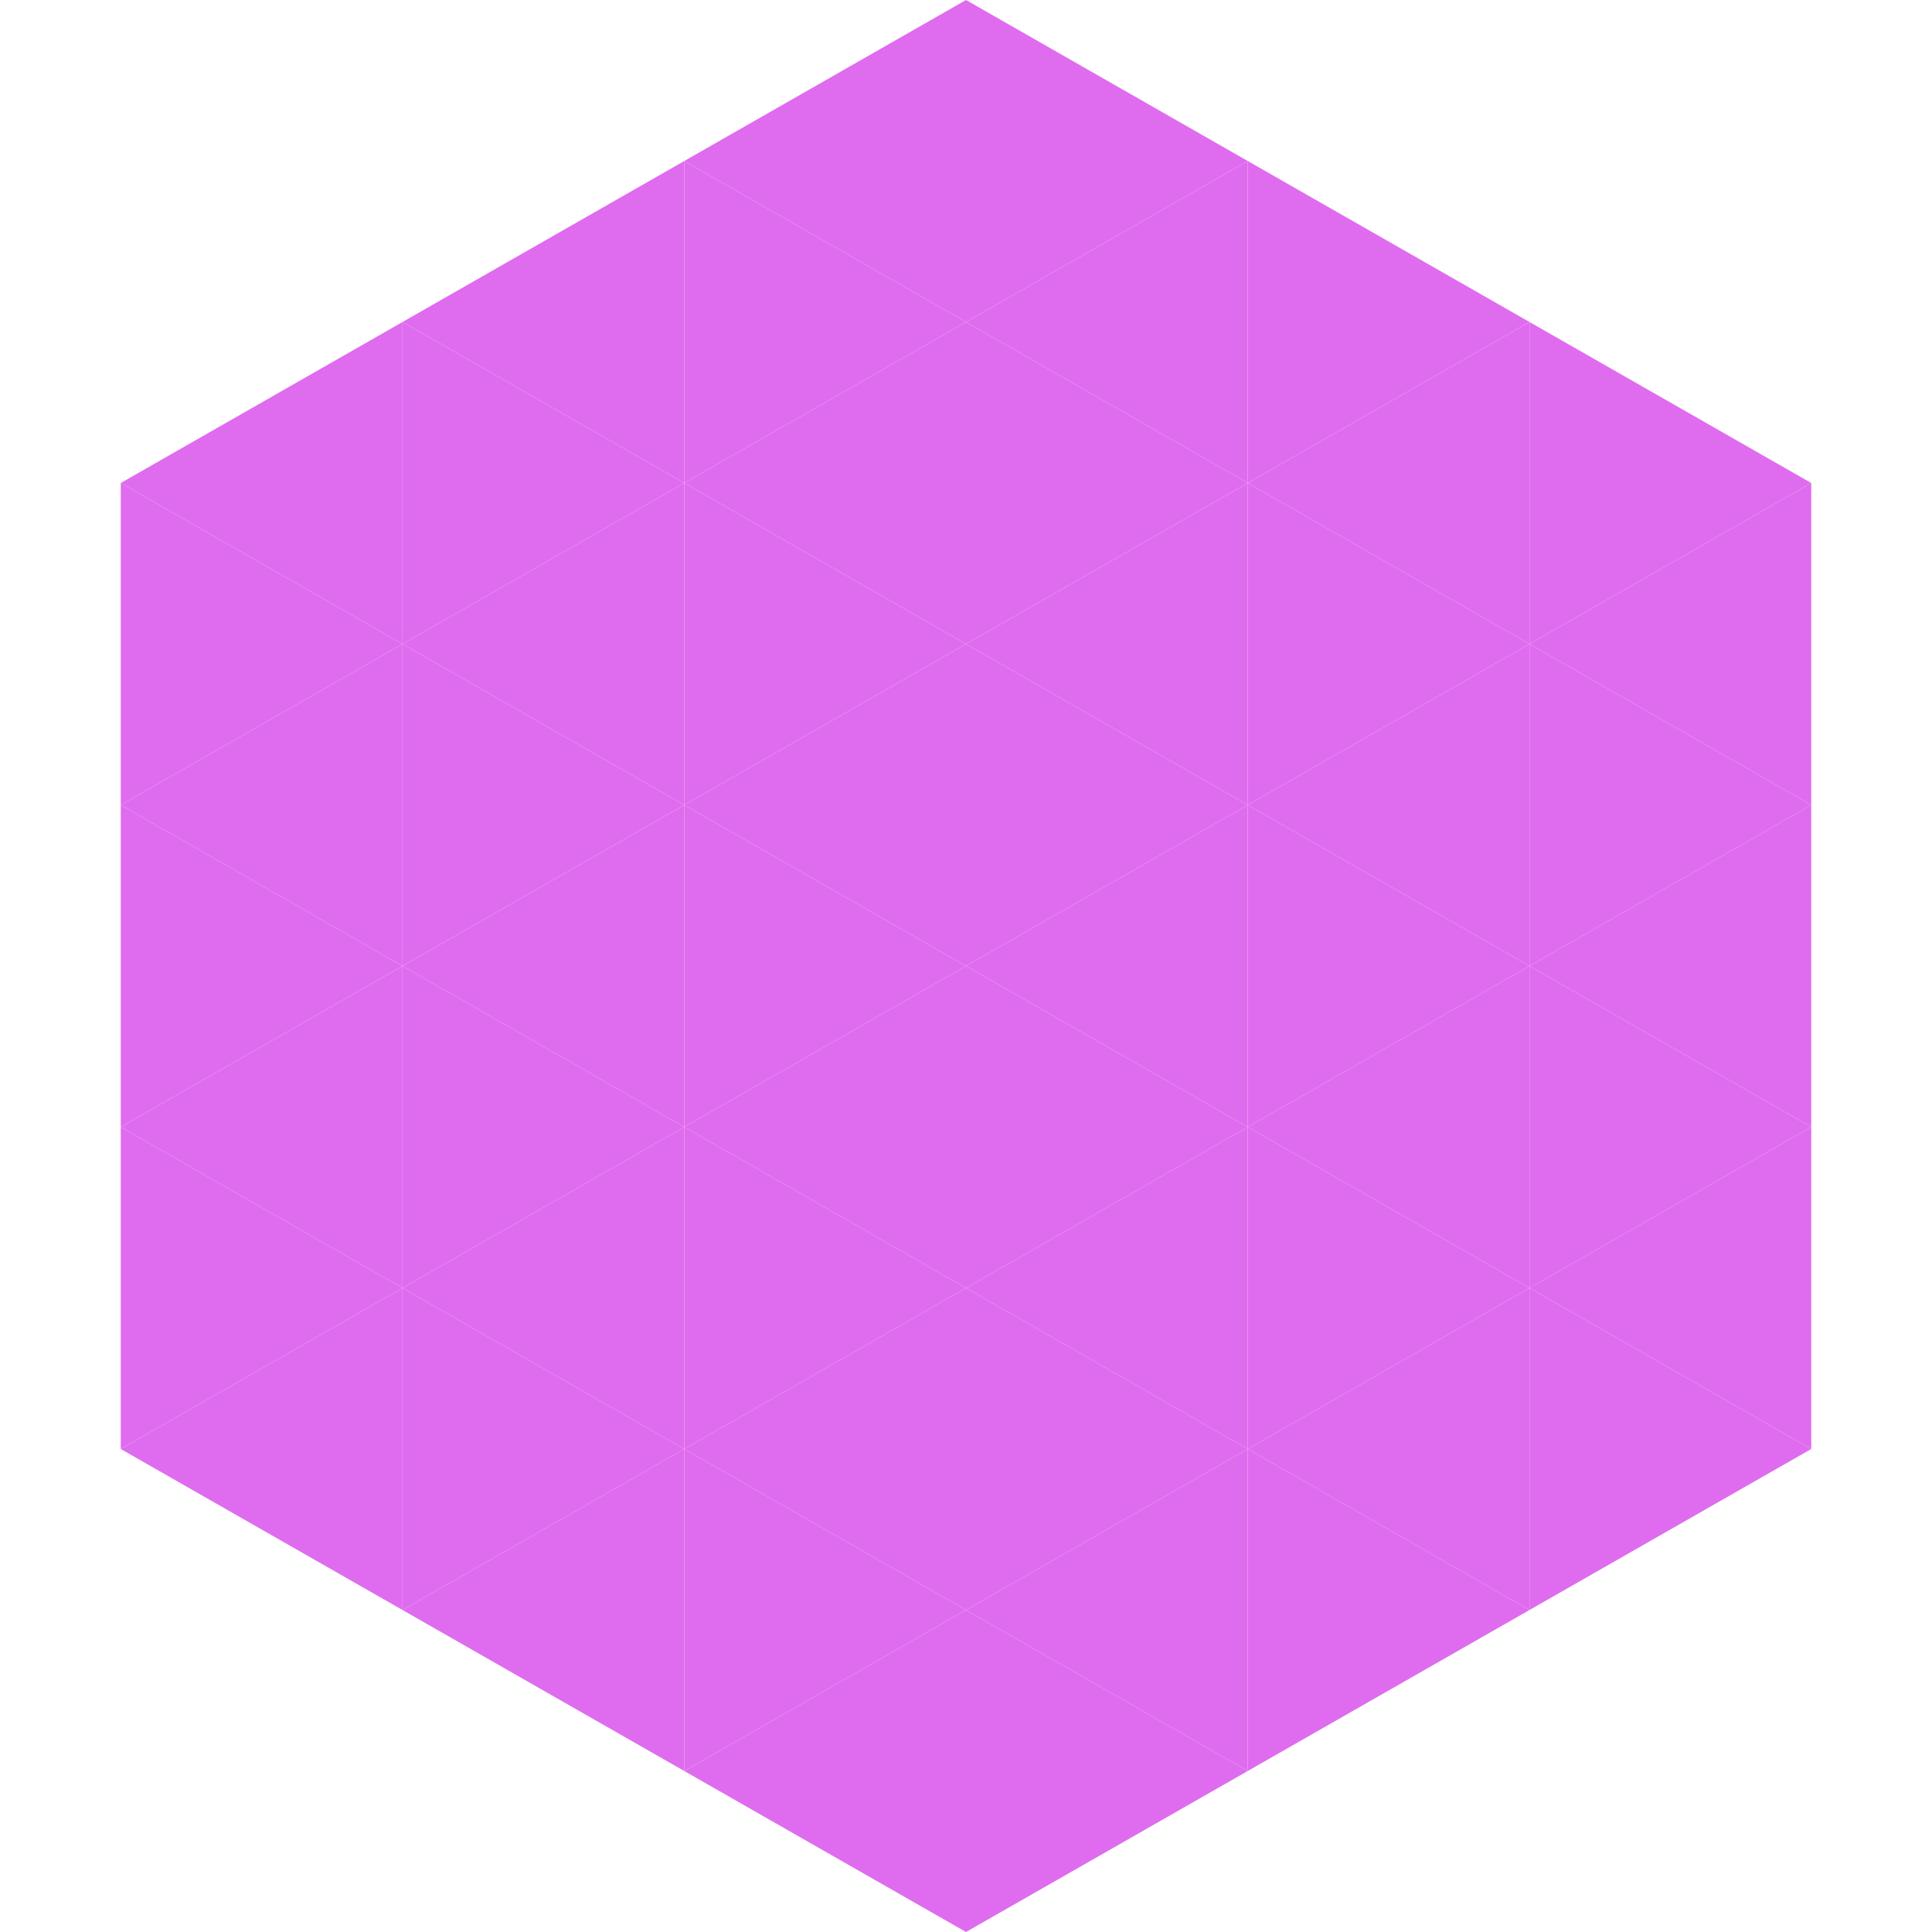
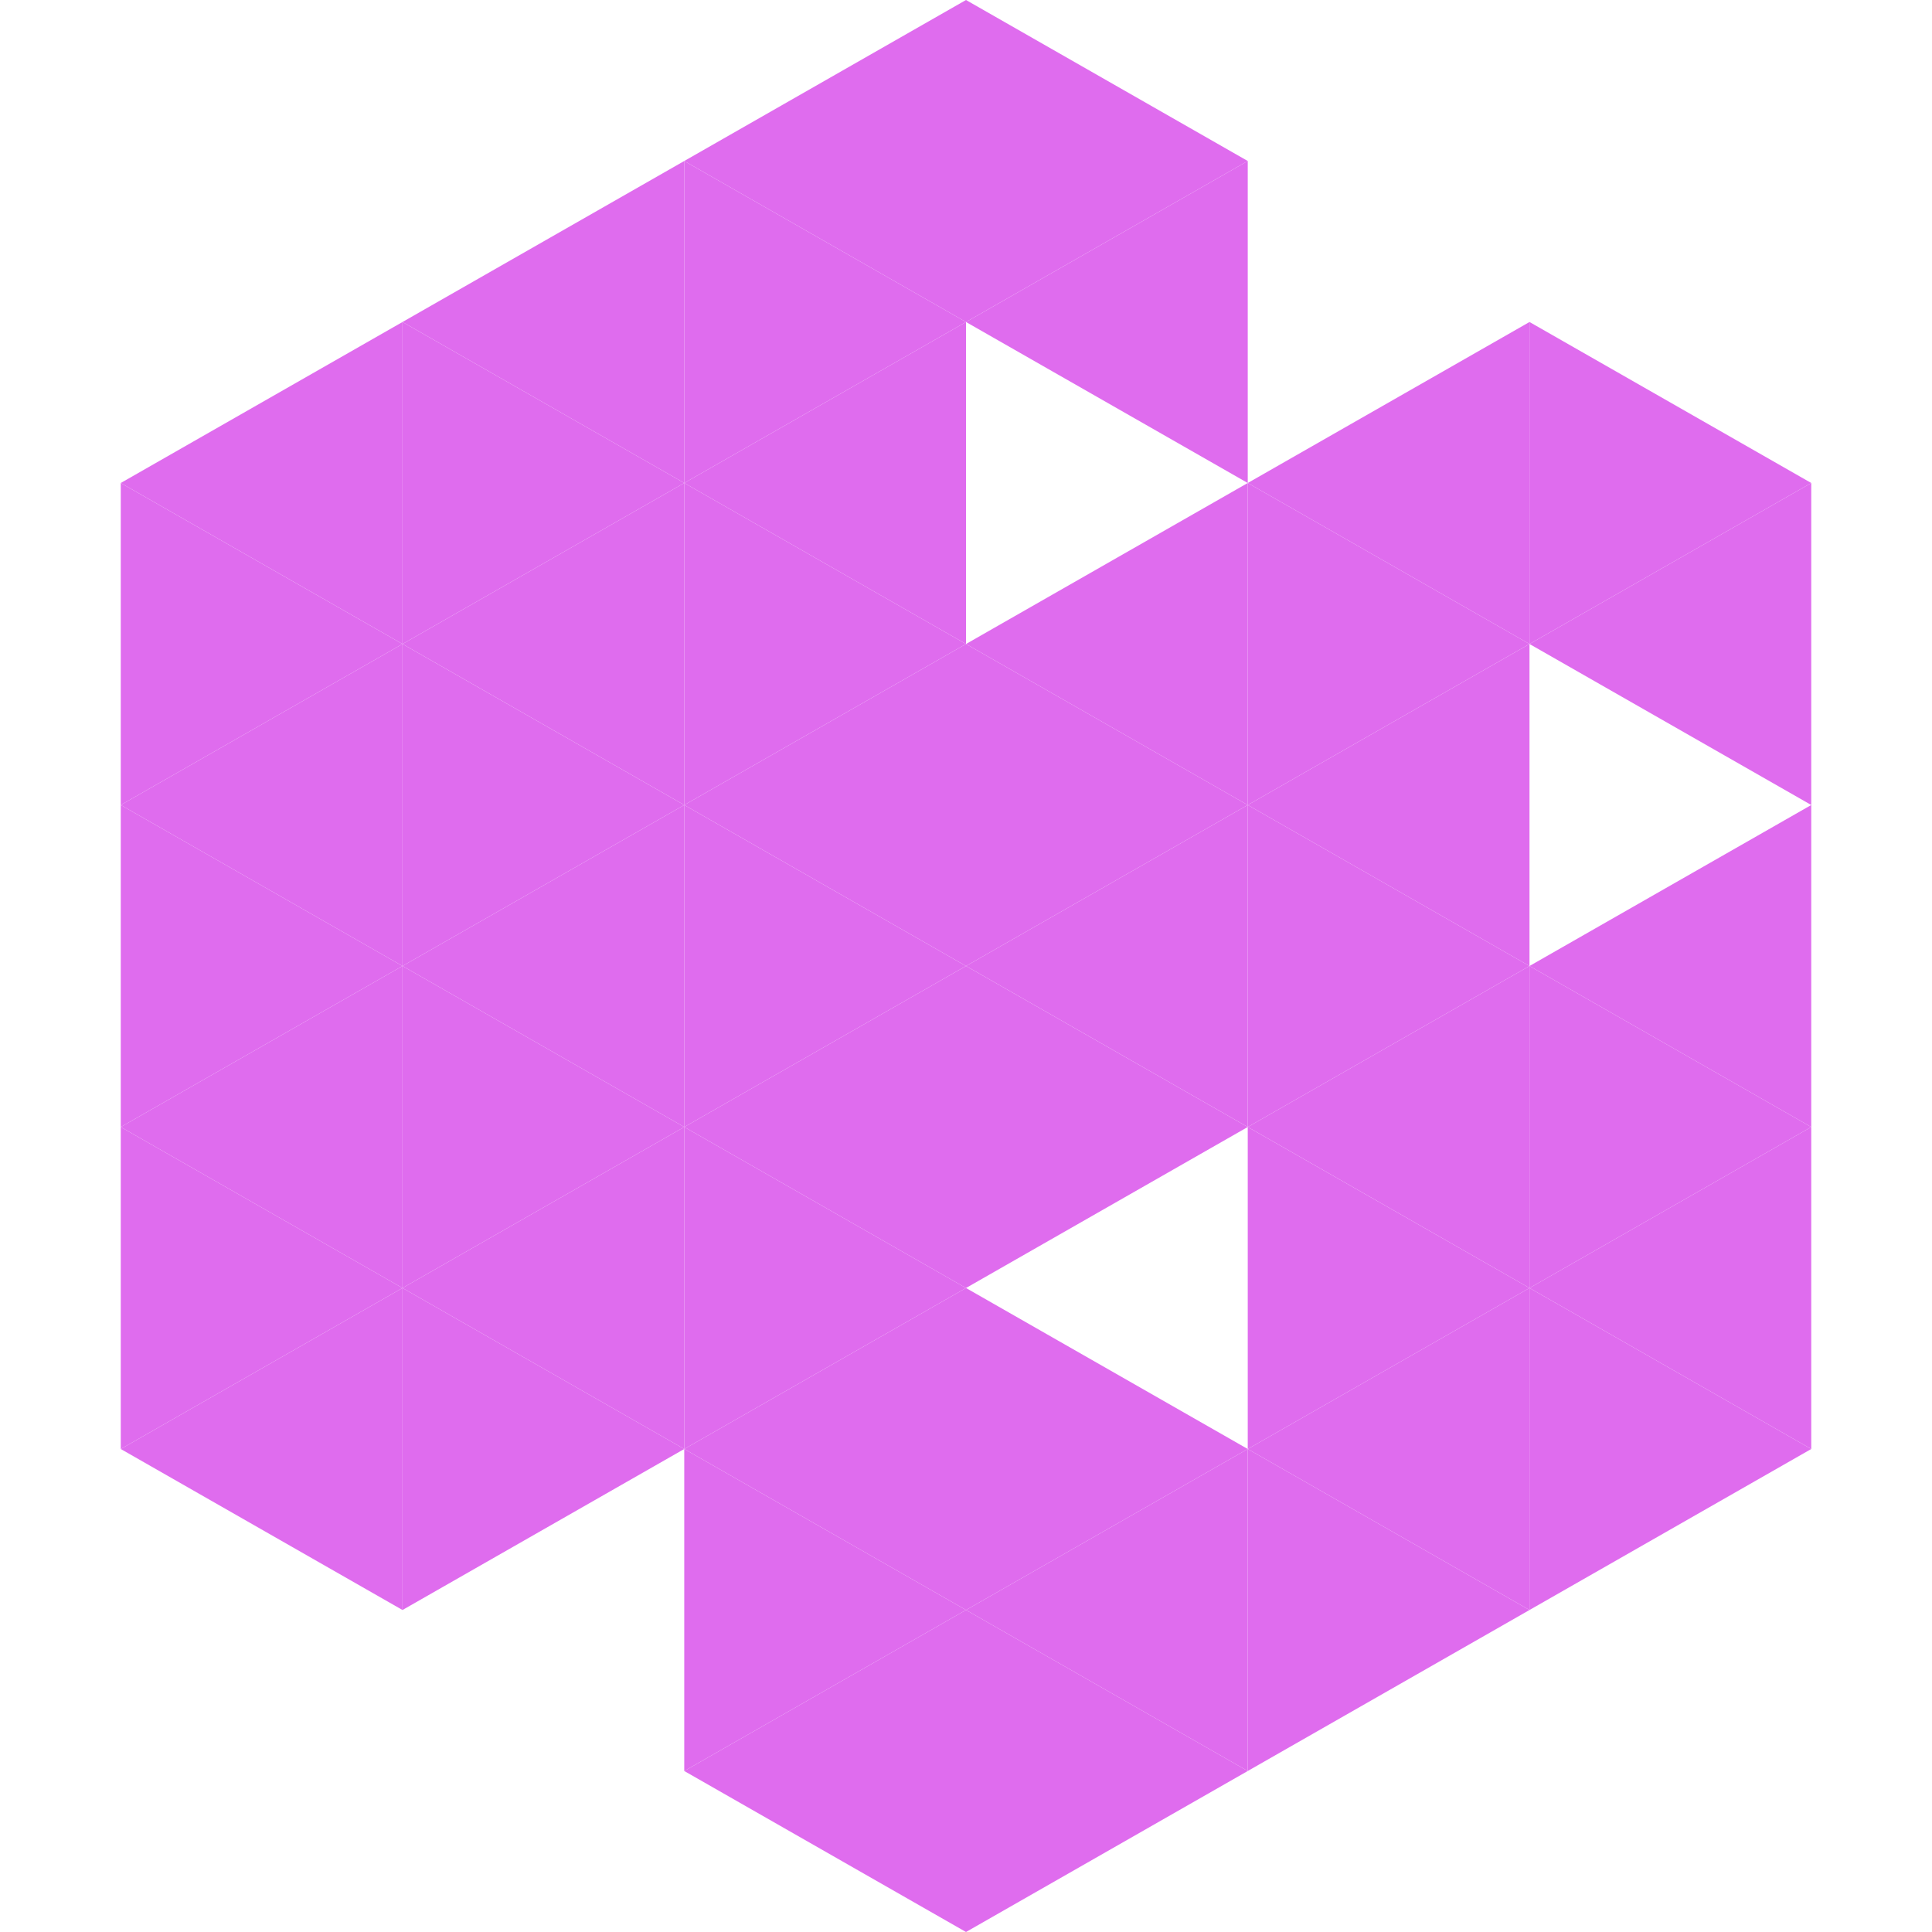
<svg xmlns="http://www.w3.org/2000/svg" width="240" height="240">
  <polygon points="50,40 15,60 50,80" style="fill:rgb(223,108,238)" />
  <polygon points="190,40 225,60 190,80" style="fill:rgb(223,108,238)" />
  <polygon points="15,60 50,80 15,100" style="fill:rgb(223,108,238)" />
  <polygon points="225,60 190,80 225,100" style="fill:rgb(223,108,238)" />
  <polygon points="50,80 15,100 50,120" style="fill:rgb(223,108,238)" />
-   <polygon points="190,80 225,100 190,120" style="fill:rgb(223,108,238)" />
  <polygon points="15,100 50,120 15,140" style="fill:rgb(223,108,238)" />
  <polygon points="225,100 190,120 225,140" style="fill:rgb(223,108,238)" />
  <polygon points="50,120 15,140 50,160" style="fill:rgb(223,108,238)" />
  <polygon points="190,120 225,140 190,160" style="fill:rgb(223,108,238)" />
  <polygon points="15,140 50,160 15,180" style="fill:rgb(223,108,238)" />
  <polygon points="225,140 190,160 225,180" style="fill:rgb(223,108,238)" />
  <polygon points="50,160 15,180 50,200" style="fill:rgb(223,108,238)" />
  <polygon points="190,160 225,180 190,200" style="fill:rgb(223,108,238)" />
  <polygon points="15,180 50,200 15,220" style="fill:rgb(255,255,255); fill-opacity:0" />
  <polygon points="225,180 190,200 225,220" style="fill:rgb(255,255,255); fill-opacity:0" />
  <polygon points="50,0 85,20 50,40" style="fill:rgb(255,255,255); fill-opacity:0" />
  <polygon points="190,0 155,20 190,40" style="fill:rgb(255,255,255); fill-opacity:0" />
  <polygon points="85,20 50,40 85,60" style="fill:rgb(223,108,238)" />
-   <polygon points="155,20 190,40 155,60" style="fill:rgb(223,108,238)" />
  <polygon points="50,40 85,60 50,80" style="fill:rgb(223,108,238)" />
  <polygon points="190,40 155,60 190,80" style="fill:rgb(223,108,238)" />
  <polygon points="85,60 50,80 85,100" style="fill:rgb(223,108,238)" />
  <polygon points="155,60 190,80 155,100" style="fill:rgb(223,108,238)" />
  <polygon points="50,80 85,100 50,120" style="fill:rgb(223,108,238)" />
  <polygon points="190,80 155,100 190,120" style="fill:rgb(223,108,238)" />
  <polygon points="85,100 50,120 85,140" style="fill:rgb(223,108,238)" />
  <polygon points="155,100 190,120 155,140" style="fill:rgb(223,108,238)" />
  <polygon points="50,120 85,140 50,160" style="fill:rgb(223,108,238)" />
  <polygon points="190,120 155,140 190,160" style="fill:rgb(223,108,238)" />
  <polygon points="85,140 50,160 85,180" style="fill:rgb(223,108,238)" />
  <polygon points="155,140 190,160 155,180" style="fill:rgb(223,108,238)" />
  <polygon points="50,160 85,180 50,200" style="fill:rgb(223,108,238)" />
  <polygon points="190,160 155,180 190,200" style="fill:rgb(223,108,238)" />
-   <polygon points="85,180 50,200 85,220" style="fill:rgb(223,108,238)" />
  <polygon points="155,180 190,200 155,220" style="fill:rgb(223,108,238)" />
  <polygon points="120,0 85,20 120,40" style="fill:rgb(223,108,238)" />
  <polygon points="120,0 155,20 120,40" style="fill:rgb(223,108,238)" />
  <polygon points="85,20 120,40 85,60" style="fill:rgb(223,108,238)" />
  <polygon points="155,20 120,40 155,60" style="fill:rgb(223,108,238)" />
  <polygon points="120,40 85,60 120,80" style="fill:rgb(223,108,238)" />
-   <polygon points="120,40 155,60 120,80" style="fill:rgb(223,108,238)" />
  <polygon points="85,60 120,80 85,100" style="fill:rgb(223,108,238)" />
  <polygon points="155,60 120,80 155,100" style="fill:rgb(223,108,238)" />
  <polygon points="120,80 85,100 120,120" style="fill:rgb(223,108,238)" />
  <polygon points="120,80 155,100 120,120" style="fill:rgb(223,108,238)" />
  <polygon points="85,100 120,120 85,140" style="fill:rgb(223,108,238)" />
  <polygon points="155,100 120,120 155,140" style="fill:rgb(223,108,238)" />
  <polygon points="120,120 85,140 120,160" style="fill:rgb(223,108,238)" />
  <polygon points="120,120 155,140 120,160" style="fill:rgb(223,108,238)" />
  <polygon points="85,140 120,160 85,180" style="fill:rgb(223,108,238)" />
-   <polygon points="155,140 120,160 155,180" style="fill:rgb(223,108,238)" />
  <polygon points="120,160 85,180 120,200" style="fill:rgb(223,108,238)" />
  <polygon points="120,160 155,180 120,200" style="fill:rgb(223,108,238)" />
  <polygon points="85,180 120,200 85,220" style="fill:rgb(223,108,238)" />
  <polygon points="155,180 120,200 155,220" style="fill:rgb(223,108,238)" />
  <polygon points="120,200 85,220 120,240" style="fill:rgb(223,108,238)" />
  <polygon points="120,200 155,220 120,240" style="fill:rgb(223,108,238)" />
  <polygon points="85,220 120,240 85,260" style="fill:rgb(255,255,255); fill-opacity:0" />
  <polygon points="155,220 120,240 155,260" style="fill:rgb(255,255,255); fill-opacity:0" />
</svg>